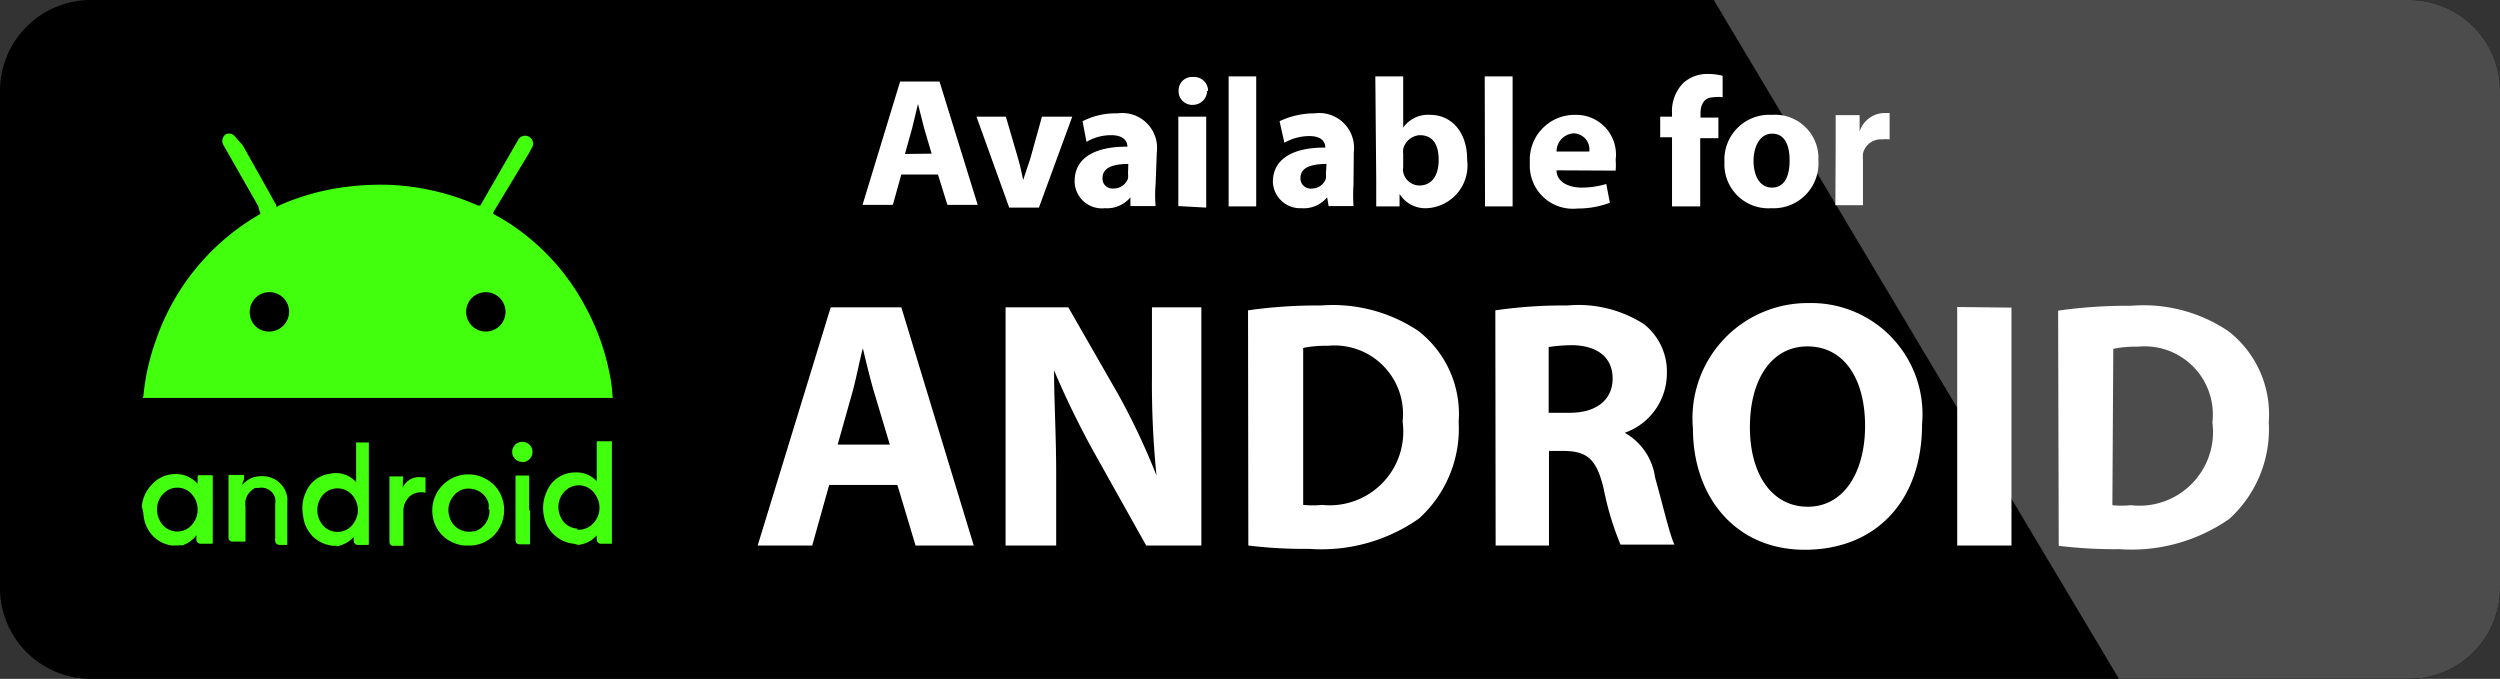
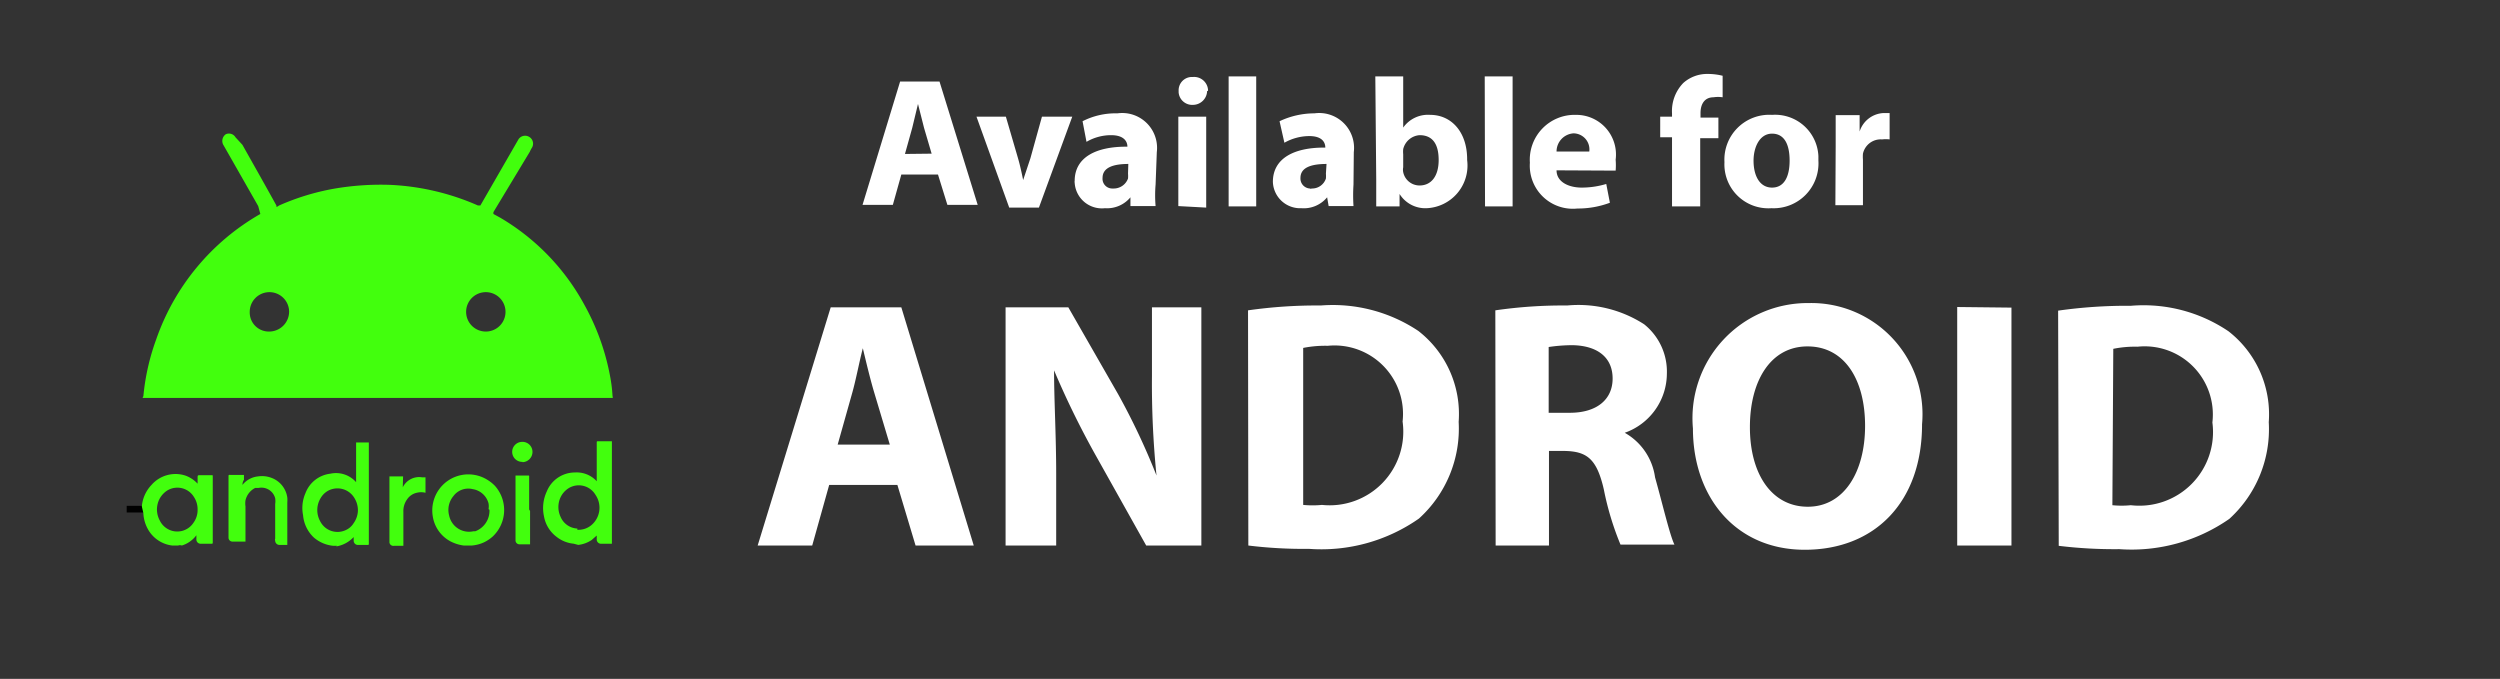
<svg xmlns="http://www.w3.org/2000/svg" id="Layer_1" data-name="Layer 1" viewBox="0 0 82.49 22.4">
  <rect x="0" y="0" width="82.49" height="22.4" fill="#333333" stroke="none" />
  <defs>
    <style>.cls-1{fill:#ff460b;stroke:#000;stroke-miterlimit:10;}.cls-2{fill:#42ff0d;}.cls-3{fill:#4c4c4c;}.cls-4{fill:#fff;}</style>
  </defs>
  <title>ANDROID</title>
-   <path d="M3,0A3,3,0,0,0,0,3H0V19.4a3,3,0,0,0,3,3H69.92L56.55,0Z" />
  <path class="cls-1" d="M4.68,16.91h0v-.22s0,0,0,0v.2Z" />
  <path class="cls-2" d="M20.22,13.13H4.73s-.05,0,0-.05a7.46,7.46,0,0,1,.42-1.87A7.66,7.66,0,0,1,8.59,7.06h0a.08.08,0,0,0,0,0h0L8.52,6.8l-1.14-2a.27.27,0,0,1,.07-.37l0,0a.25.25,0,0,1,.32.1L8,4.78c.37.66.74,1.31,1.12,2h0c0,.06,0,.06.09,0A7.89,7.89,0,0,1,11,6.23a9.1,9.1,0,0,1,1.88-.13,8.09,8.09,0,0,1,2.89.68s0,0,.08,0l1.25-2.17,0,0a.26.26,0,0,1,.35-.1.26.26,0,0,1,.11.35,1.09,1.09,0,0,0-.08.15L16.28,7V7s0,0,0,.06l.22.12a7.46,7.46,0,0,1,2.8,2.91,7.76,7.76,0,0,1,.83,2.32,4.86,4.86,0,0,1,.08.64s0,0,0,0ZM8.88,10.94a.66.66,0,0,0,.66-.65.65.65,0,0,0-1.3,0,.63.63,0,0,0,.64.65Zm7.15,0a.65.65,0,0,0,0-1.3h0a.65.65,0,1,0,0,1.3Zm2.9,7a1.07,1.07,0,0,1-.57-.23,1.08,1.08,0,0,1-.41-.67,1.29,1.29,0,0,1,.09-.82,1,1,0,0,1,.93-.63.89.89,0,0,1,.72.29l0,0V14.62c0-.06,0-.06.05-.06h.45v3.38h-.34a.14.14,0,0,1-.16-.15h0v-.12l-.17.15a1,1,0,0,1-.44.16Zm.12-.46a.66.66,0,0,0,.46-.15.75.75,0,0,0,.14-1,.64.64,0,0,0-.89-.22.73.73,0,0,0-.26.29.76.76,0,0,0,0,.66.63.63,0,0,0,.55.38ZM4.68,16.71A1.17,1.17,0,0,1,5,16a1.05,1.05,0,0,1,1.11-.31,1,1,0,0,1,.41.27v-.19c0-.09,0-.09.09-.09h.36c.06,0,.05,0,.05.05v2.14c0,.08,0,.07-.06.07H6.64a.14.14,0,0,1-.16-.15h0v-.13A.93.93,0,0,1,6,18a.17.17,0,0,0-.12,0h-.2a1.06,1.06,0,0,1-.8-.54,1.2,1.2,0,0,1-.15-.53Zm1.84.1a.73.73,0,0,0-.12-.41.64.64,0,0,0-.89-.21.75.75,0,0,0-.24.26.76.76,0,0,0,0,.72.64.64,0,0,0,1.12.07A.71.71,0,0,0,6.52,16.81ZM15.3,18a1.31,1.31,0,0,1-.46-.15,1.13,1.13,0,0,1-.56-.81,1.19,1.19,0,0,1,1.83-1.19h0a1.24,1.24,0,0,1,.22.18,1.2,1.2,0,0,1-.08,1.68,1.27,1.27,0,0,1-.27.18,1.19,1.19,0,0,1-.41.11h-.21s0,0-.06,0Zm.82-1.2a.58.58,0,0,0,0-.19.64.64,0,0,0-.52-.47.61.61,0,0,0-.64.23.71.71,0,0,0-.14.64.67.67,0,0,0,.8.52h0l.06,0a.72.72,0,0,0,.47-.71Zm-5,1.21H11a1.15,1.15,0,0,1-.64-.27A1.14,1.14,0,0,1,10,17a1.22,1.22,0,0,1,.08-.73,1,1,0,0,1,.82-.64.88.88,0,0,1,.85.28l0,0h0V14.6s0,0,0,0h.42s0,0,0,.06v3.25c0,.08,0,.07-.07.07h-.27a.14.14,0,0,1-.16-.14v-.12h0a1,1,0,0,1-.58.31Zm.69-1.16a.78.78,0,0,0-.13-.44.65.65,0,0,0-.9-.19.67.67,0,0,0-.22.25.76.76,0,0,0,0,.72.64.64,0,0,0,.85.3.58.58,0,0,0,.26-.23.75.75,0,0,0,.14-.41ZM8,16s0,0,0,0a.75.75,0,0,1,.51-.28.88.88,0,0,1,.48.06.81.81,0,0,1,.49.64,1,1,0,0,1,0,.16v1.4s0,0,0,0H9.22a.14.14,0,0,1-.14-.14.06.06,0,0,1,0-.06V16.63a.63.63,0,0,0,0-.19.47.47,0,0,0-.55-.34h0l-.11,0a.61.61,0,0,0-.32.41.69.69,0,0,0,0,.2v1.16s0,0,0,0H7.66a.13.13,0,0,1-.12-.13v-2c0-.08,0-.07.07-.07h.44v.16A.31.31,0,0,0,8,16Zm5.29.08s0,0,0,0a.6.6,0,0,1,.64-.33h.11s0,.08,0,.11v.4h0a.58.58,0,0,0-.29,0,.52.52,0,0,0-.32.22.66.66,0,0,0-.12.41v1.12s0,0-.05,0H13a.13.13,0,0,1-.15-.11h0V15.72s0,0,0,0h.45s0,0,0,0Zm4.2.78v1.1s0,0,0,0h-.36a.13.13,0,0,1-.12-.12V15.74c0-.05,0-.05,0-.05h.4c.06,0,.05,0,.05.06v1.06Zm-.25-1.62a.33.33,0,0,1-.34-.33.33.33,0,0,1,.33-.33.33.33,0,0,1,.34.33.34.34,0,0,1-.33.34h0Z" />
-   <path id="B" d="M79.49,0H56.55L69.92,22.4h9.57a3,3,0,0,0,3-3V3A3,3,0,0,0,79.49,0Z" />
-   <path class="cls-3" d="M79.49,0H56.55L69.92,22.4h9.57a3,3,0,0,0,3-3V3A3,3,0,0,0,79.49,0Z" />
  <path class="cls-4" d="M29.74,5.76l-.28,1h-1l1.24-4.07H31l1.26,4.07h-1l-.31-1Zm1-.69-.25-.85-.2-.79h0l-.19.79-.24.86Zm2.45-1.22.4,1.37c.07.24.12.48.17.72h0L34,5.22l.38-1.37h1l-1.1,3H33.3l-1.08-3Zm4.94,2.24a4.17,4.17,0,0,0,0,.71h-.83l0-.29h0a1,1,0,0,1-.84.36.9.9,0,0,1-1-.84.13.13,0,0,1,0-.06c0-.77.69-1.14,1.74-1.13v0c0-.15-.09-.38-.54-.38a1.61,1.61,0,0,0-.81.22L35.72,4a2.4,2.4,0,0,1,1.15-.26,1.15,1.15,0,0,1,1.3,1.28Zm-.9-.68c-.48,0-.85.11-.85.46a.32.32,0,0,0,.31.35,0,0,0,0,0,.05,0,.5.5,0,0,0,.48-.33.88.88,0,0,0,0-.16ZM39.83,3a.47.47,0,0,1-.46.46h0a.45.45,0,0,1-.48-.41V3a.44.44,0,0,1,.42-.46h.06a.46.46,0,0,1,.49.42V3ZM38.88,6.8V3.85h.92v3Zm1.66-4.28h.91V6.81h-.91Zm4.12,3.57a5.53,5.53,0,0,0,0,.71h-.82l-.05-.29h0a1,1,0,0,1-.85.36A.9.9,0,0,1,42,6V6c0-.77.69-1.14,1.73-1.13v0c0-.15-.08-.38-.53-.38a1.68,1.68,0,0,0-.82.22L42.22,4a2.69,2.69,0,0,1,1.15-.26,1.15,1.15,0,0,1,1.3,1.28Zm-.89-.68c-.49,0-.86.11-.86.46a.33.33,0,0,0,.31.35.06.06,0,0,0,.06,0,.48.48,0,0,0,.47-.33,1,1,0,0,0,0-.16Zm1.61-2.89h.92V4.21h0a1,1,0,0,1,.89-.42c.71,0,1.23.58,1.22,1.49a1.41,1.41,0,0,1-1.34,1.59,1,1,0,0,1-.89-.47h0l0,.41h-.77c0-.2,0-.55,0-.88Zm.92,3a.41.41,0,0,0,0,.16.55.55,0,0,0,.54.44c.38,0,.63-.3.63-.84s-.21-.82-.63-.82a.6.6,0,0,0-.54.46.88.88,0,0,0,0,.17Zm2.69-3h.92V6.81H49Zm2.37,3.1c0,.39.41.57.83.57A2.81,2.81,0,0,0,53,6.07l.12.62a3,3,0,0,1-1.07.19,1.42,1.42,0,0,1-1.57-1.51A1.48,1.48,0,0,1,52,3.79a1.31,1.31,0,0,1,1.31,1.48,2.19,2.19,0,0,1,0,.36ZM52.44,5a.53.53,0,0,0-.52-.6.6.6,0,0,0-.56.6Zm2.73,1.81V4.53h-.39V3.85h.39V3.74a1.33,1.33,0,0,1,.37-1,1.18,1.18,0,0,1,.81-.3,2,2,0,0,1,.49.06l0,.71a1,1,0,0,0-.3,0c-.3,0-.43.23-.43.52v.15h.59v.68H56.1V6.81ZM60,5.3a1.48,1.48,0,0,1-1.55,1.57A1.45,1.45,0,0,1,56.9,5.35a1.48,1.48,0,0,1,1.57-1.56A1.43,1.43,0,0,1,60,5.15Zm-2.14,0c0,.51.21.89.61.89s.58-.36.58-.89-.17-.89-.58-.89-.61.45-.61.89Zm2.71-.5c0-.44,0-.72,0-1h.79l0,.54h0a.87.87,0,0,1,.8-.61h.19v.87a1.07,1.07,0,0,0-.25,0,.6.6,0,0,0-.63.47,1.23,1.23,0,0,0,0,.2v1.5h-.91ZM27.36,16l-.56,2H25l2.41-7.86h2.33L32.13,18H30.21l-.6-2Zm2-1.33L28.86,13c-.14-.46-.28-1.05-.39-1.51h0c-.12.46-.23,1.06-.36,1.51l-.47,1.67ZM33.18,18V10.14h2.07L36.89,13a22.74,22.74,0,0,1,1.27,2.69h0a30.07,30.07,0,0,1-.15-3.29V10.14h1.63V18H37.82l-1.68-3a28.58,28.58,0,0,1-1.36-2.78h0c0,1,.07,2.15.07,3.43V18Zm8-7.76a16,16,0,0,1,2.4-.16,5.08,5.08,0,0,1,3.22.84,3.47,3.47,0,0,1,1.33,3,4,4,0,0,1-1.31,3.19,5.61,5.61,0,0,1-3.63,1,15,15,0,0,1-2-.11ZM43,16.66a3.22,3.22,0,0,0,.62,0,2.43,2.43,0,0,0,2.66-2.75,2.26,2.26,0,0,0-2.47-2.5,3.7,3.7,0,0,0-.81.07Zm6.34-6.42a15.56,15.56,0,0,1,2.37-.16,4,4,0,0,1,2.54.62A2,2,0,0,1,55,12.34a2.08,2.08,0,0,1-1.39,1.94v0a2,2,0,0,1,1,1.47c.25.89.49,1.92.64,2.22H53.47a9.6,9.6,0,0,1-.55-1.82c-.23-1-.55-1.25-1.27-1.27h-.54V18H49.35Zm1.76,3.38h.7c.89,0,1.41-.44,1.41-1.13s-.49-1.08-1.31-1.1a5.29,5.29,0,0,0-.8.06ZM63.42,14c0,2.58-1.57,4.14-3.87,4.14s-3.69-1.76-3.69-4A3.8,3.8,0,0,1,59.68,10,3.67,3.67,0,0,1,63.42,14Zm-5.68.1c0,1.54.72,2.62,1.91,2.62s1.89-1.14,1.89-2.67-.68-2.62-1.9-2.62S57.74,12.57,57.74,14.09Zm8.63-3.95V18H64.58V10.13Zm1.54.1a16.13,16.13,0,0,1,2.4-.16,5,5,0,0,1,3.22.84,3.47,3.47,0,0,1,1.33,3,4,4,0,0,1-1.3,3.19,5.64,5.64,0,0,1-3.63,1,15.11,15.11,0,0,1-2-.11Zm1.79,6.42a3.12,3.12,0,0,0,.61,0A2.43,2.43,0,0,0,73,13.94a2.25,2.25,0,0,0-2.47-2.5,3.56,3.56,0,0,0-.8.07Z" />
</svg>